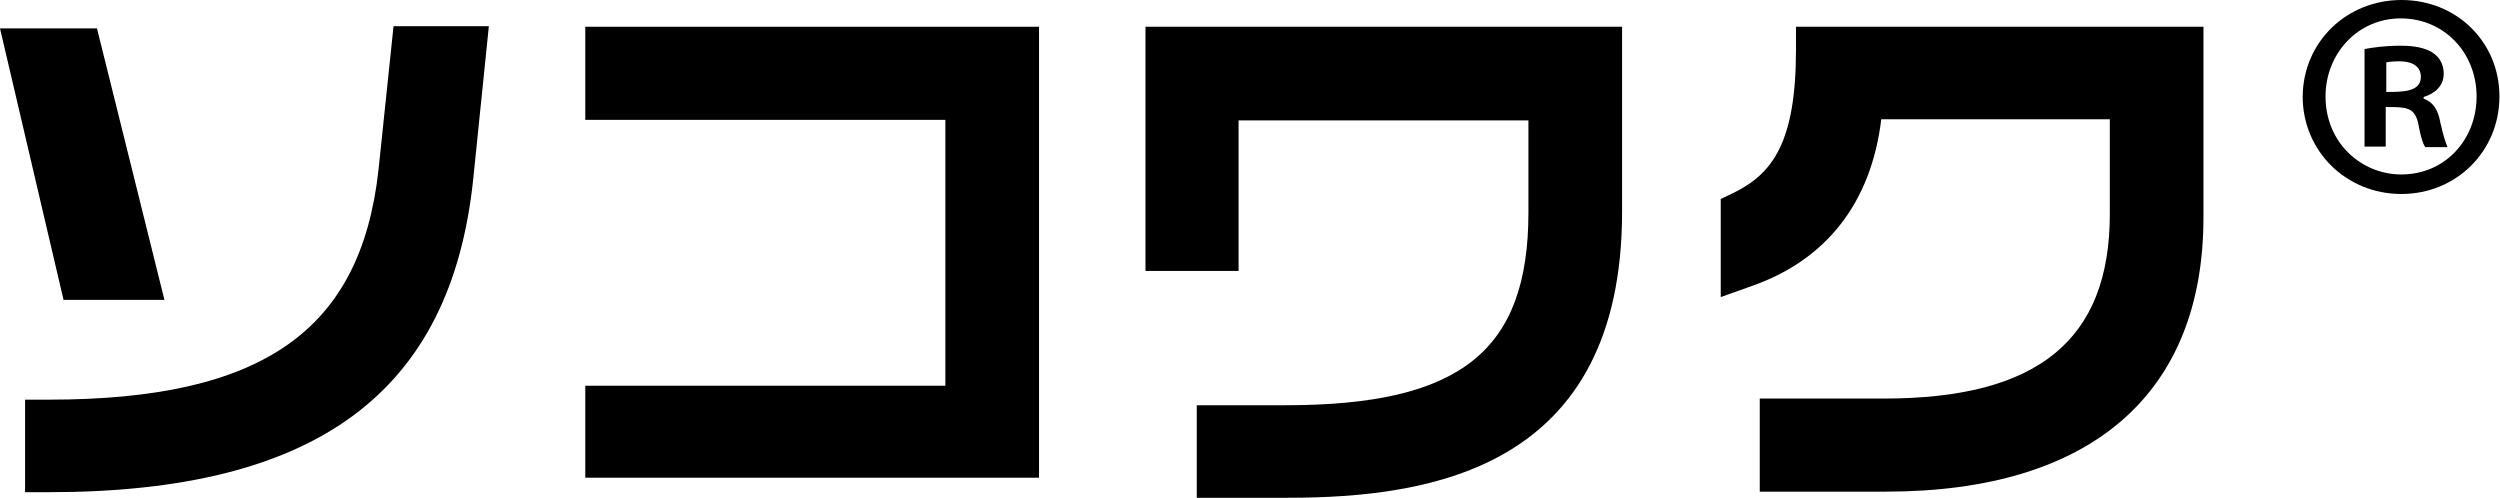
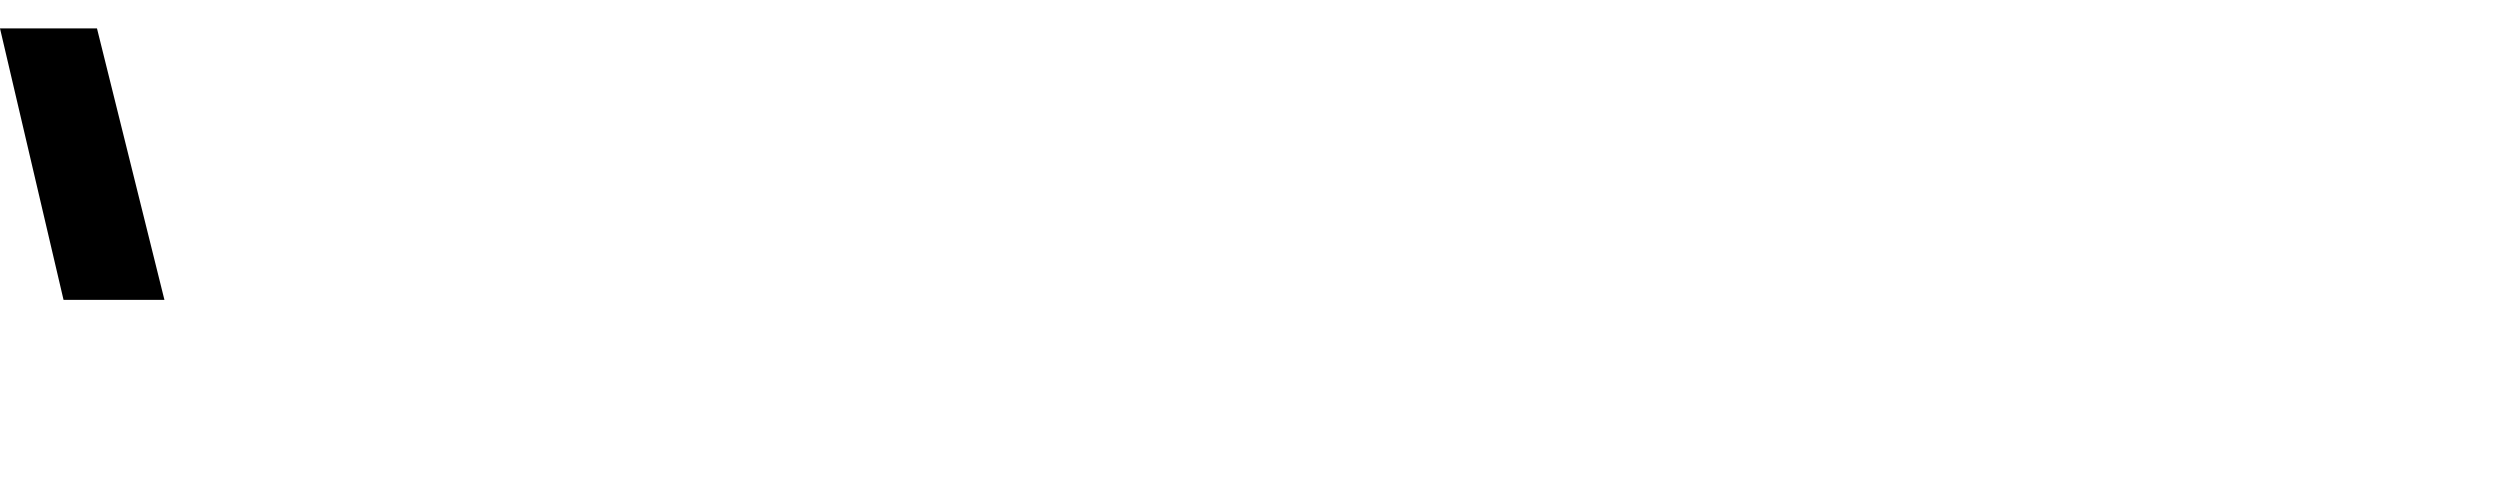
<svg xmlns="http://www.w3.org/2000/svg" version="1.1" id="レイヤー_1" x="0px" y="0px" viewBox="0 0 448.5 89.4" style="enable-background:new 0 0 448.5 89.4;" xml:space="preserve">
  <g>
-     <path d="M322.2,8.9c0,16.8-4.3,22.3-11.2,25.7l-2.3,1.1v17.6l5.6-2c13.4-4.7,21.4-15,23.2-29.9h41v17c0,22.6-12.9,33.1-40.5,33.1 h-22.3v16.7h22.6c36.8,0,57-17.5,57-49.2V4.8h-73.1V8.9z" />
-     <path d="M205.5,48.6h16.7v-27h52v16.5c0,24.9-12.2,34.6-43.6,34.6h-15.9v16.6H231c25.8,0,60-5.3,60-51.3V4.8h-85.5V48.6z" />
-     <polygon points="105,21.5 169.6,21.5 169.6,69.2 105,69.2 105,85.7 186.4,85.7 186.4,4.8 105,4.8 " />
    <polygon points="29.5,53.8 17.4,5.1 0,5.1 11.4,53.8 " />
-     <path d="M67.9,30.5C64.7,59.4,47,71.7,8.7,71.7H4.5v16.6h4.2c48,0,72.2-17.8,76.2-56.2l2.8-27.4H70.6L67.9,30.5z" />
    <g>
-       <path d="M430.8,0c10,0,17.6,7.6,17.6,17.3c0,9.8-7.7,17.5-17.6,17.5c-9.9,0-17.7-7.7-17.7-17.5C413.2,7.4,421.1,0,430.8,0z M430.8,31.3c7.8,0,13.5-6.2,13.5-14s-5.8-14-13.6-14c-7.7,0-13.5,6.3-13.5,14C417.2,25.7,423.7,31.3,430.8,31.3z M424.2,26.4V8.8 c1.6-0.3,3.7-0.6,6.5-0.6c3.1,0,7.7,0.6,7.7,5.1c0,2.1-1.6,3.5-3.6,4.1v0.3c1.7,0.6,2.6,2,3,4.3c0.6,2.7,1,3.7,1.3,4.4h-4 c-0.5-0.7-0.9-2.2-1.3-4.4c-0.7-2.8-2.2-2.8-5.8-2.8v7.1H424.2z M428.1,16.5c2.9,0,6.2,0,6.2-2.7c0-1.6-1.1-2.8-3.9-2.8 c-1.1,0-1.9,0.1-2.3,0.2V16.5z" />
-     </g>
+       </g>
  </g>
</svg>